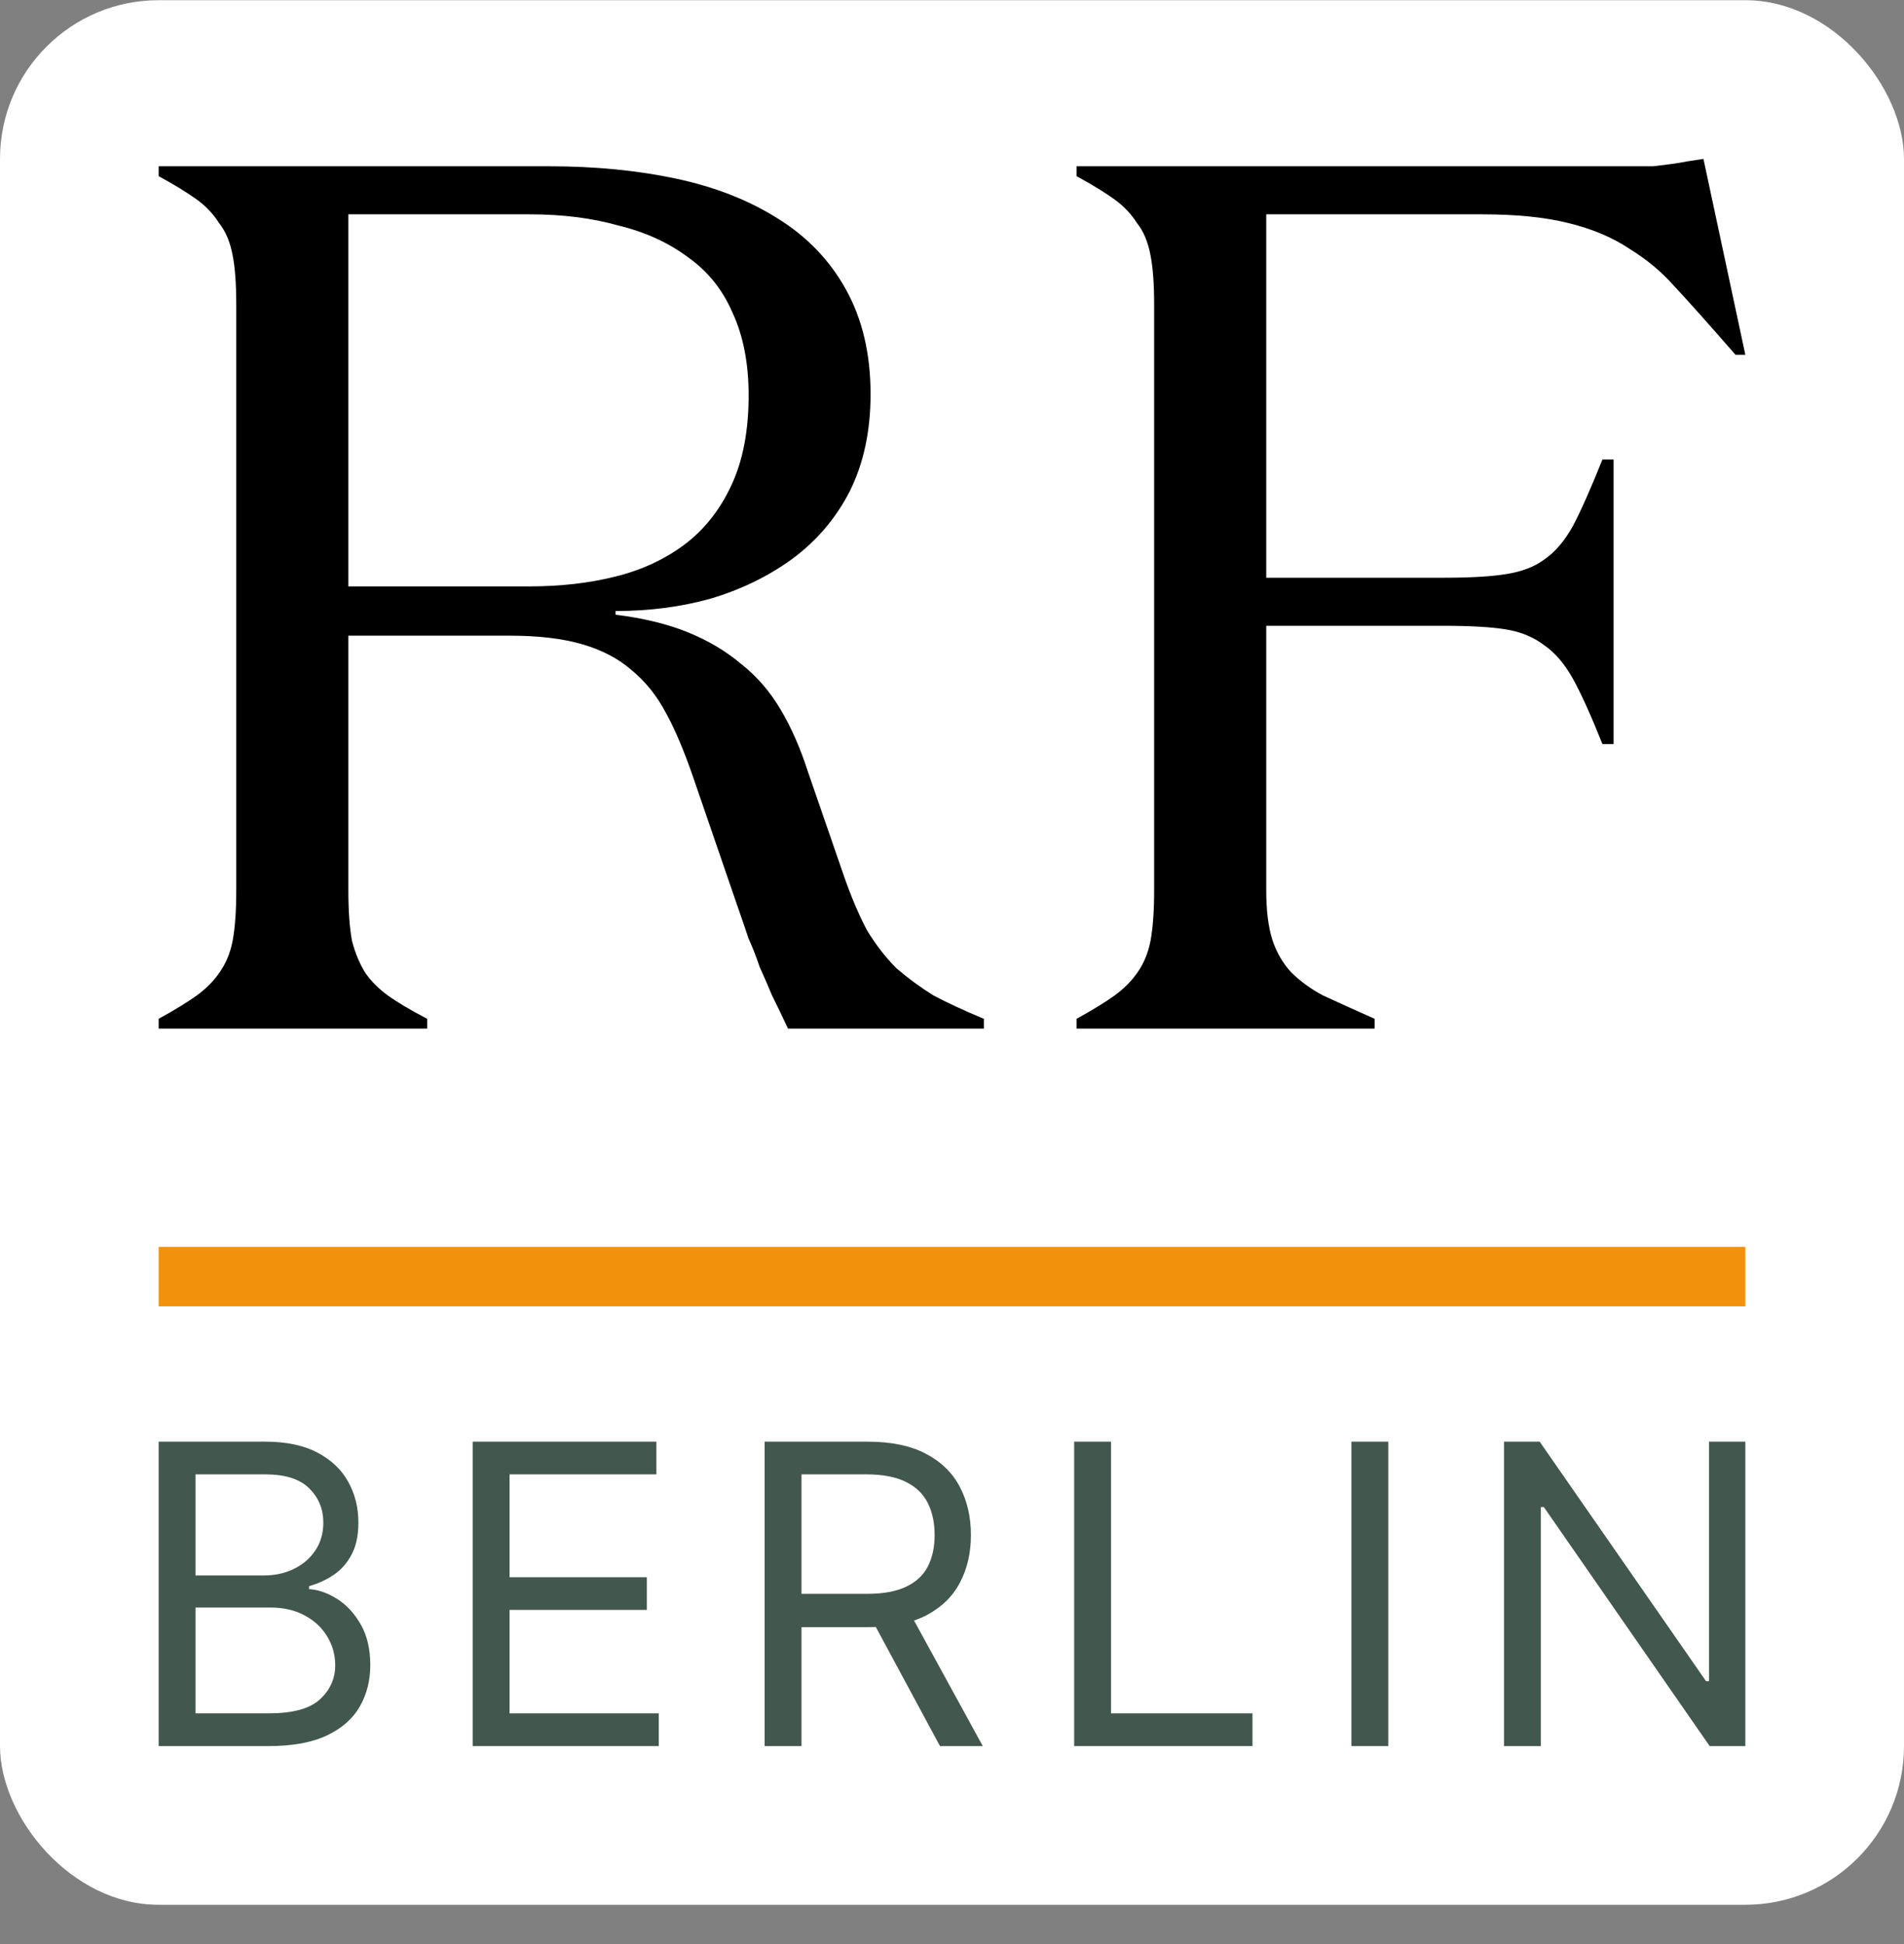
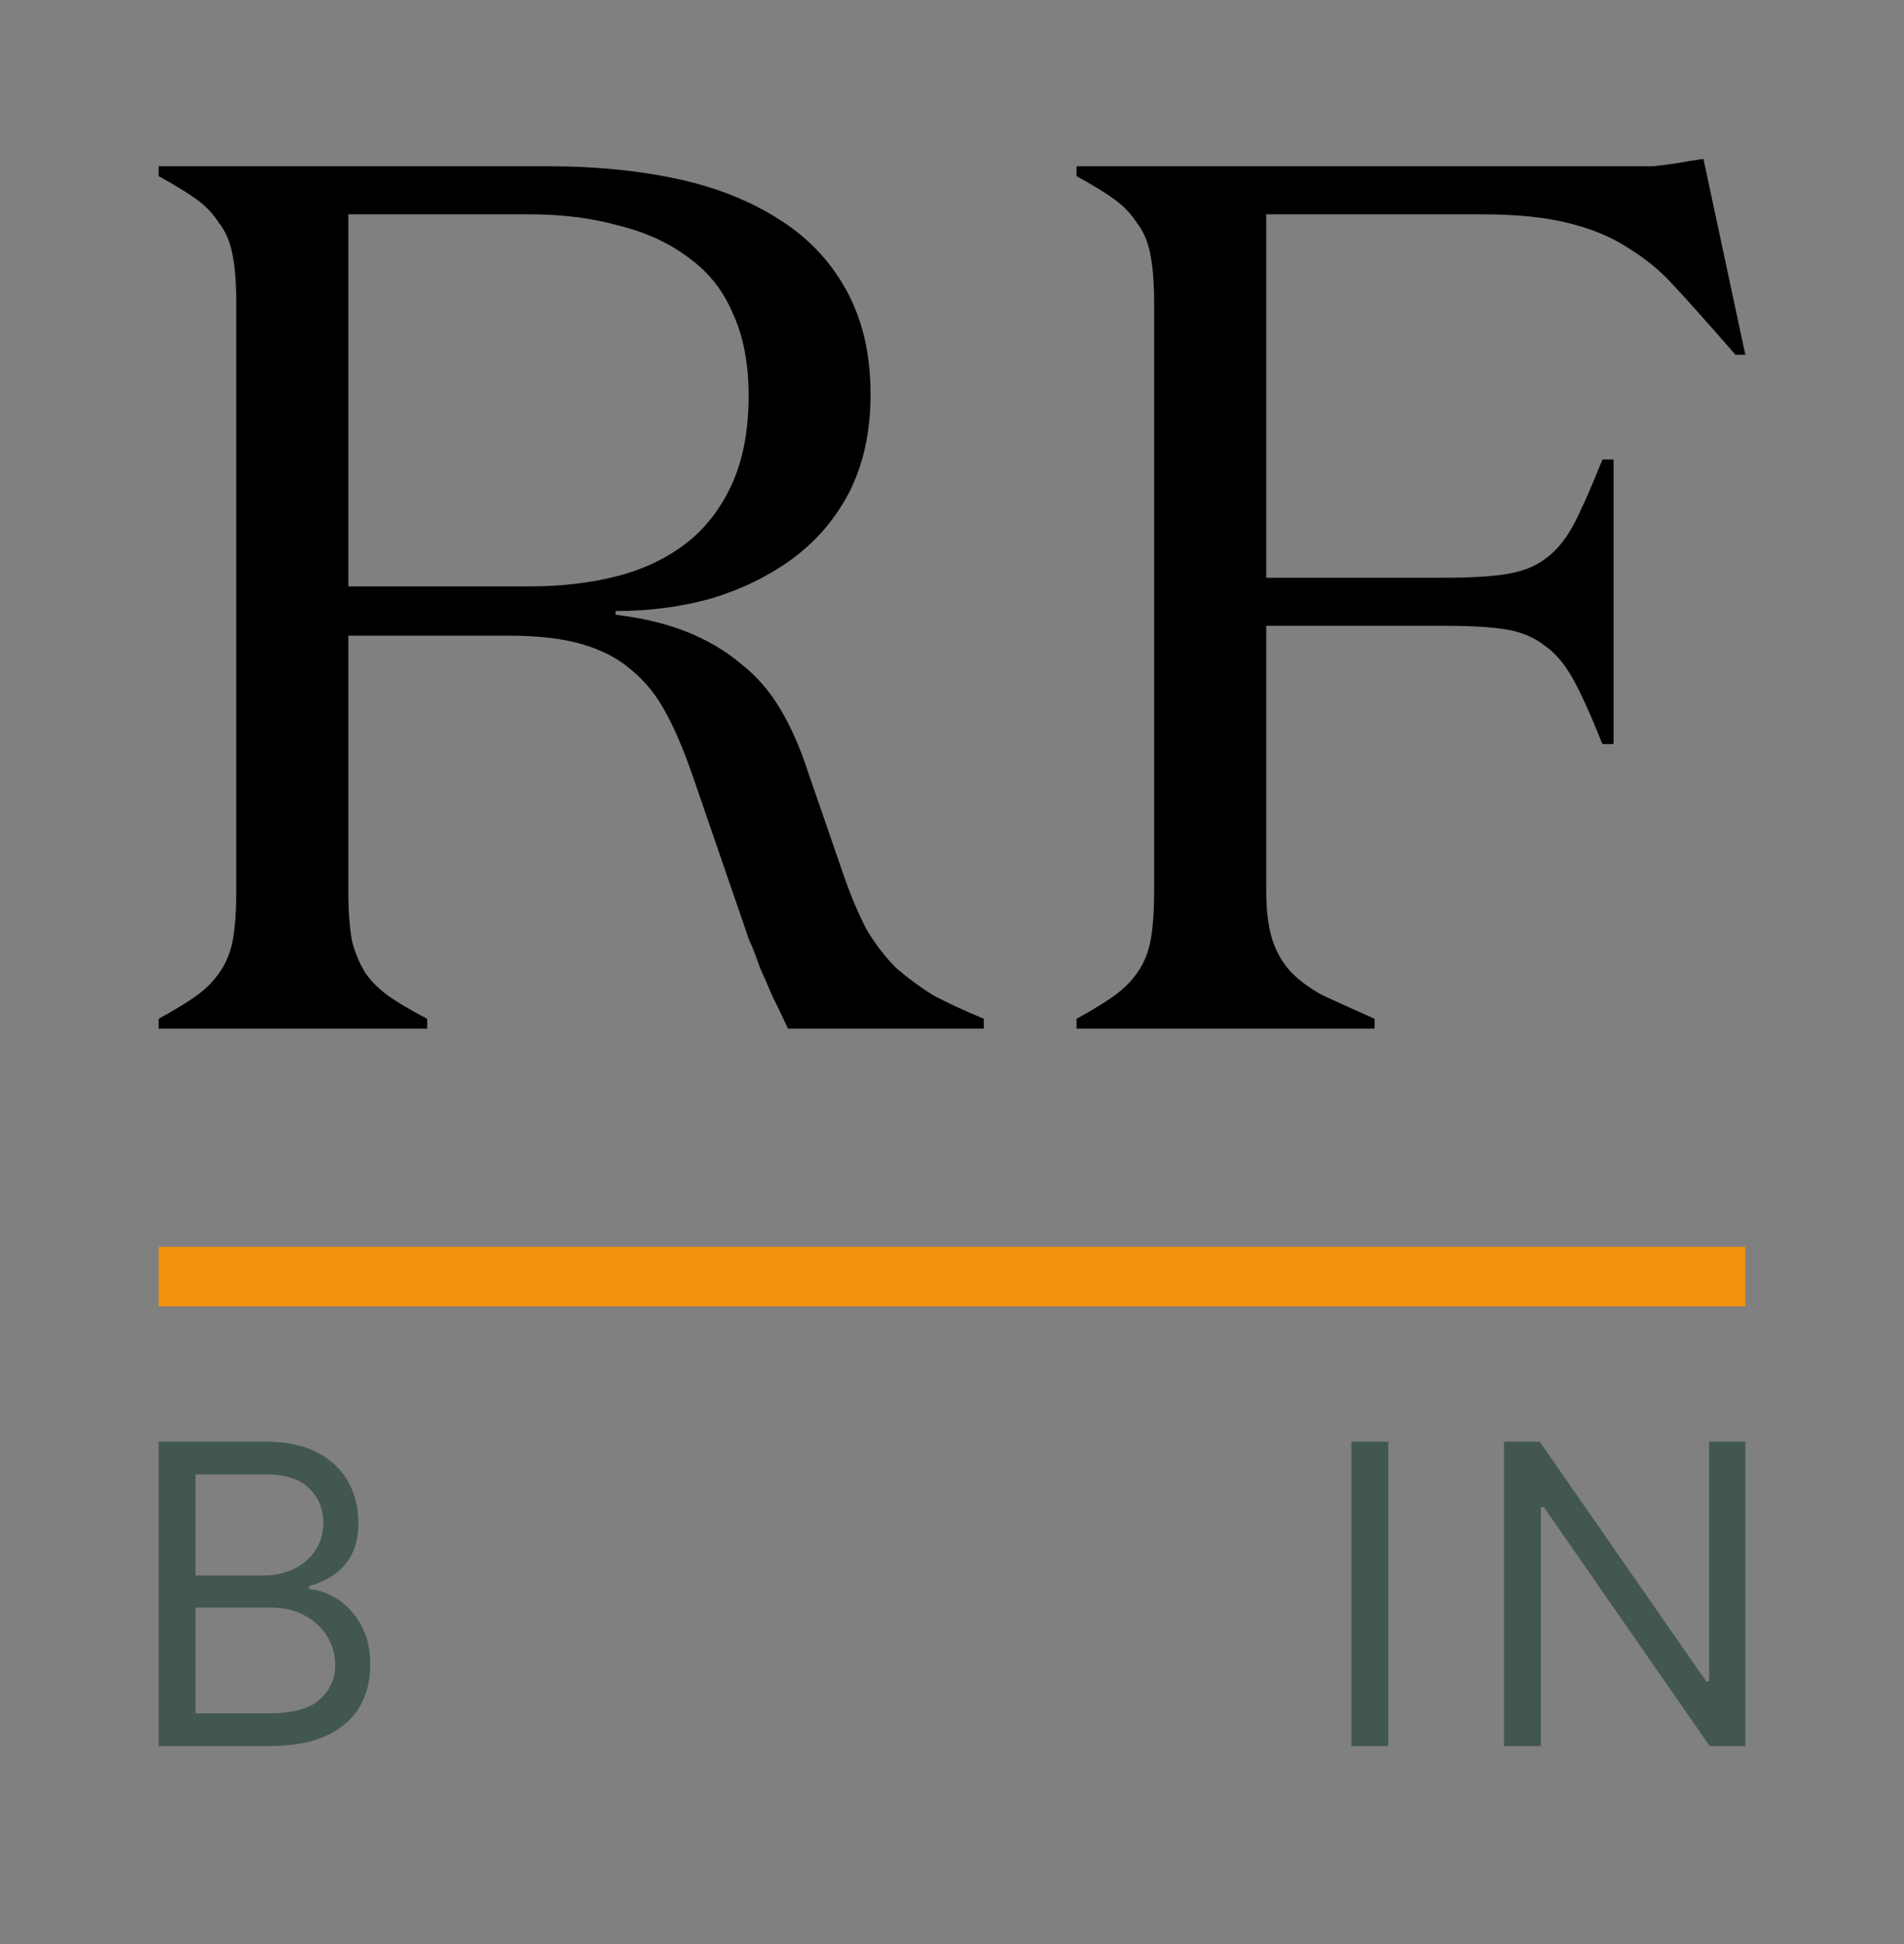
<svg xmlns="http://www.w3.org/2000/svg" width="48" height="49" viewBox="0 0 48 49" fill="none">
  <rect x="0" y="0" width="48" height="49" fill="#808080" stroke="none" />
-   <rect y="0.005" width="48" height="48.005" rx="4" fill="white" />
  <path d="M8.782 5.402V14.78H13.346C14.133 14.78 14.857 14.697 15.519 14.531C16.182 14.366 16.761 14.097 17.258 13.724C17.755 13.351 18.148 12.854 18.438 12.233C18.728 11.612 18.873 10.857 18.873 9.967C18.873 9.159 18.738 8.466 18.469 7.886C18.221 7.307 17.848 6.841 17.351 6.489C16.855 6.116 16.265 5.847 15.582 5.682C14.919 5.495 14.174 5.402 13.346 5.402H8.782ZM8.782 16.022V22.449C8.782 22.967 8.813 23.391 8.875 23.722C8.958 24.033 9.071 24.302 9.216 24.53C9.361 24.737 9.548 24.923 9.775 25.089C10.003 25.254 10.334 25.451 10.769 25.679V25.927H4V25.679C4.414 25.451 4.735 25.254 4.963 25.089C5.19 24.923 5.377 24.737 5.521 24.53C5.687 24.302 5.801 24.033 5.863 23.722C5.925 23.391 5.956 22.967 5.956 22.449V7.669C5.956 7.151 5.925 6.737 5.863 6.427C5.801 6.096 5.687 5.827 5.521 5.62C5.377 5.392 5.19 5.195 4.963 5.03C4.735 4.864 4.414 4.667 4 4.44V4.191H13.843C15.002 4.191 16.068 4.295 17.041 4.502C18.014 4.709 18.863 5.04 19.587 5.495C20.332 5.951 20.912 6.551 21.326 7.296C21.74 8.042 21.947 8.921 21.947 9.936C21.947 10.867 21.771 11.685 21.419 12.389C21.067 13.072 20.581 13.641 19.959 14.097C19.359 14.531 18.676 14.863 17.91 15.09C17.165 15.297 16.368 15.401 15.519 15.401V15.494C16.203 15.577 16.803 15.722 17.32 15.928C17.838 16.136 18.293 16.405 18.686 16.736C19.08 17.046 19.411 17.429 19.68 17.885C19.949 18.34 20.177 18.858 20.363 19.437L21.264 22.046C21.45 22.584 21.647 23.05 21.854 23.443C22.081 23.816 22.33 24.136 22.599 24.405C22.889 24.654 23.199 24.882 23.53 25.089C23.882 25.275 24.306 25.472 24.803 25.679V25.927H19.866C19.721 25.616 19.587 25.337 19.463 25.089C19.359 24.84 19.256 24.602 19.152 24.375C19.069 24.126 18.976 23.888 18.873 23.66C18.79 23.412 18.666 23.05 18.5 22.573L17.476 19.593C17.248 18.93 17.02 18.392 16.793 17.978C16.565 17.543 16.275 17.181 15.923 16.891C15.592 16.601 15.178 16.384 14.681 16.239C14.184 16.094 13.574 16.022 12.849 16.022H8.782Z" fill="black" />
  <path d="M34.654 25.927H27.14V25.679C27.554 25.451 27.875 25.254 28.102 25.089C28.33 24.923 28.517 24.737 28.662 24.53C28.827 24.302 28.941 24.033 29.003 23.722C29.065 23.391 29.096 22.967 29.096 22.449V7.669C29.096 7.151 29.065 6.737 29.003 6.427C28.941 6.096 28.827 5.827 28.662 5.62C28.517 5.392 28.33 5.195 28.102 5.03C27.875 4.864 27.554 4.667 27.14 4.44V4.191H41.081C41.309 4.191 41.506 4.191 41.671 4.191C41.858 4.17 42.023 4.15 42.168 4.129C42.313 4.108 42.437 4.088 42.541 4.067C42.665 4.046 42.799 4.026 42.944 4.005L44 8.942H43.752C43.048 8.135 42.53 7.555 42.199 7.203C41.889 6.851 41.516 6.541 41.081 6.272C40.647 5.982 40.129 5.764 39.529 5.62C38.949 5.475 38.225 5.402 37.355 5.402H31.922V14.562H36.393C37.076 14.562 37.604 14.531 37.976 14.469C38.37 14.407 38.691 14.283 38.939 14.097C39.208 13.91 39.446 13.631 39.653 13.258C39.86 12.865 40.108 12.306 40.398 11.581H40.678V18.754H40.398C40.108 18.03 39.86 17.481 39.653 17.108C39.446 16.736 39.208 16.456 38.939 16.27C38.67 16.063 38.349 15.928 37.976 15.866C37.604 15.804 37.076 15.773 36.393 15.773H31.922V22.449C31.922 22.946 31.973 23.36 32.077 23.691C32.18 24.002 32.336 24.271 32.543 24.499C32.77 24.726 33.039 24.923 33.35 25.089C33.66 25.233 34.095 25.43 34.654 25.679V25.927Z" fill="black" />
  <line x1="4" y1="32.177" x2="44" y2="32.177" stroke="#F2920C" stroke-width="1.5" />
  <path d="M4 44.01V36.337H6.682C7.217 36.337 7.658 36.429 8.005 36.614C8.352 36.797 8.611 37.042 8.78 37.352C8.95 37.659 9.035 38 9.035 38.375C9.035 38.705 8.976 38.977 8.859 39.192C8.744 39.406 8.592 39.576 8.402 39.701C8.215 39.826 8.011 39.918 7.791 39.978V40.053C8.026 40.068 8.262 40.151 8.499 40.301C8.737 40.45 8.935 40.665 9.095 40.945C9.255 41.225 9.335 41.567 9.335 41.971C9.335 42.356 9.247 42.702 9.073 43.009C8.898 43.316 8.622 43.56 8.245 43.74C7.867 43.92 7.377 44.01 6.772 44.01H4ZM4.929 43.185H6.772C7.379 43.185 7.81 43.068 8.065 42.833C8.322 42.596 8.451 42.309 8.451 41.971C8.451 41.712 8.384 41.472 8.252 41.252C8.12 41.03 7.931 40.852 7.686 40.72C7.442 40.585 7.152 40.518 6.817 40.518H4.929V43.185ZM4.929 39.709H6.652C6.932 39.709 7.184 39.654 7.409 39.544C7.636 39.434 7.816 39.279 7.949 39.079C8.084 38.88 8.151 38.645 8.151 38.375C8.151 38.038 8.034 37.752 7.799 37.517C7.564 37.28 7.192 37.161 6.682 37.161H4.929V39.709Z" fill="#42574E" />
-   <path d="M11.916 44.01V36.337H16.547V37.161H12.846V39.754H16.307V40.578H12.846V43.185H16.607V44.01H11.916Z" fill="#42574E" />
-   <path d="M19.277 44.01V36.337H21.869C22.468 36.337 22.96 36.439 23.345 36.644C23.73 36.846 24.015 37.125 24.199 37.48C24.384 37.834 24.477 38.238 24.477 38.69C24.477 39.142 24.384 39.543 24.199 39.892C24.015 40.242 23.731 40.517 23.349 40.716C22.967 40.914 22.479 41.012 21.884 41.012H19.786V40.173H21.854C22.264 40.173 22.593 40.113 22.843 39.993C23.095 39.873 23.278 39.704 23.39 39.484C23.505 39.262 23.562 38.997 23.562 38.69C23.562 38.382 23.505 38.114 23.39 37.884C23.275 37.654 23.092 37.477 22.839 37.352C22.587 37.225 22.254 37.161 21.839 37.161H20.206V44.01H19.277ZM22.888 40.563L24.776 44.01H23.697L21.839 40.563H22.888Z" fill="#42574E" />
-   <path d="M27.08 44.01V36.337H28.009V43.185H31.575V44.01H27.08Z" fill="#42574E" />
  <path d="M34.998 36.337V44.01H34.069V36.337H34.998Z" fill="#42574E" />
  <path d="M44 36.337V44.01H43.101L38.92 37.985H38.845V44.01H37.916V36.337H38.815L43.011 42.376H43.086V36.337H44Z" fill="#42574E" />
</svg>